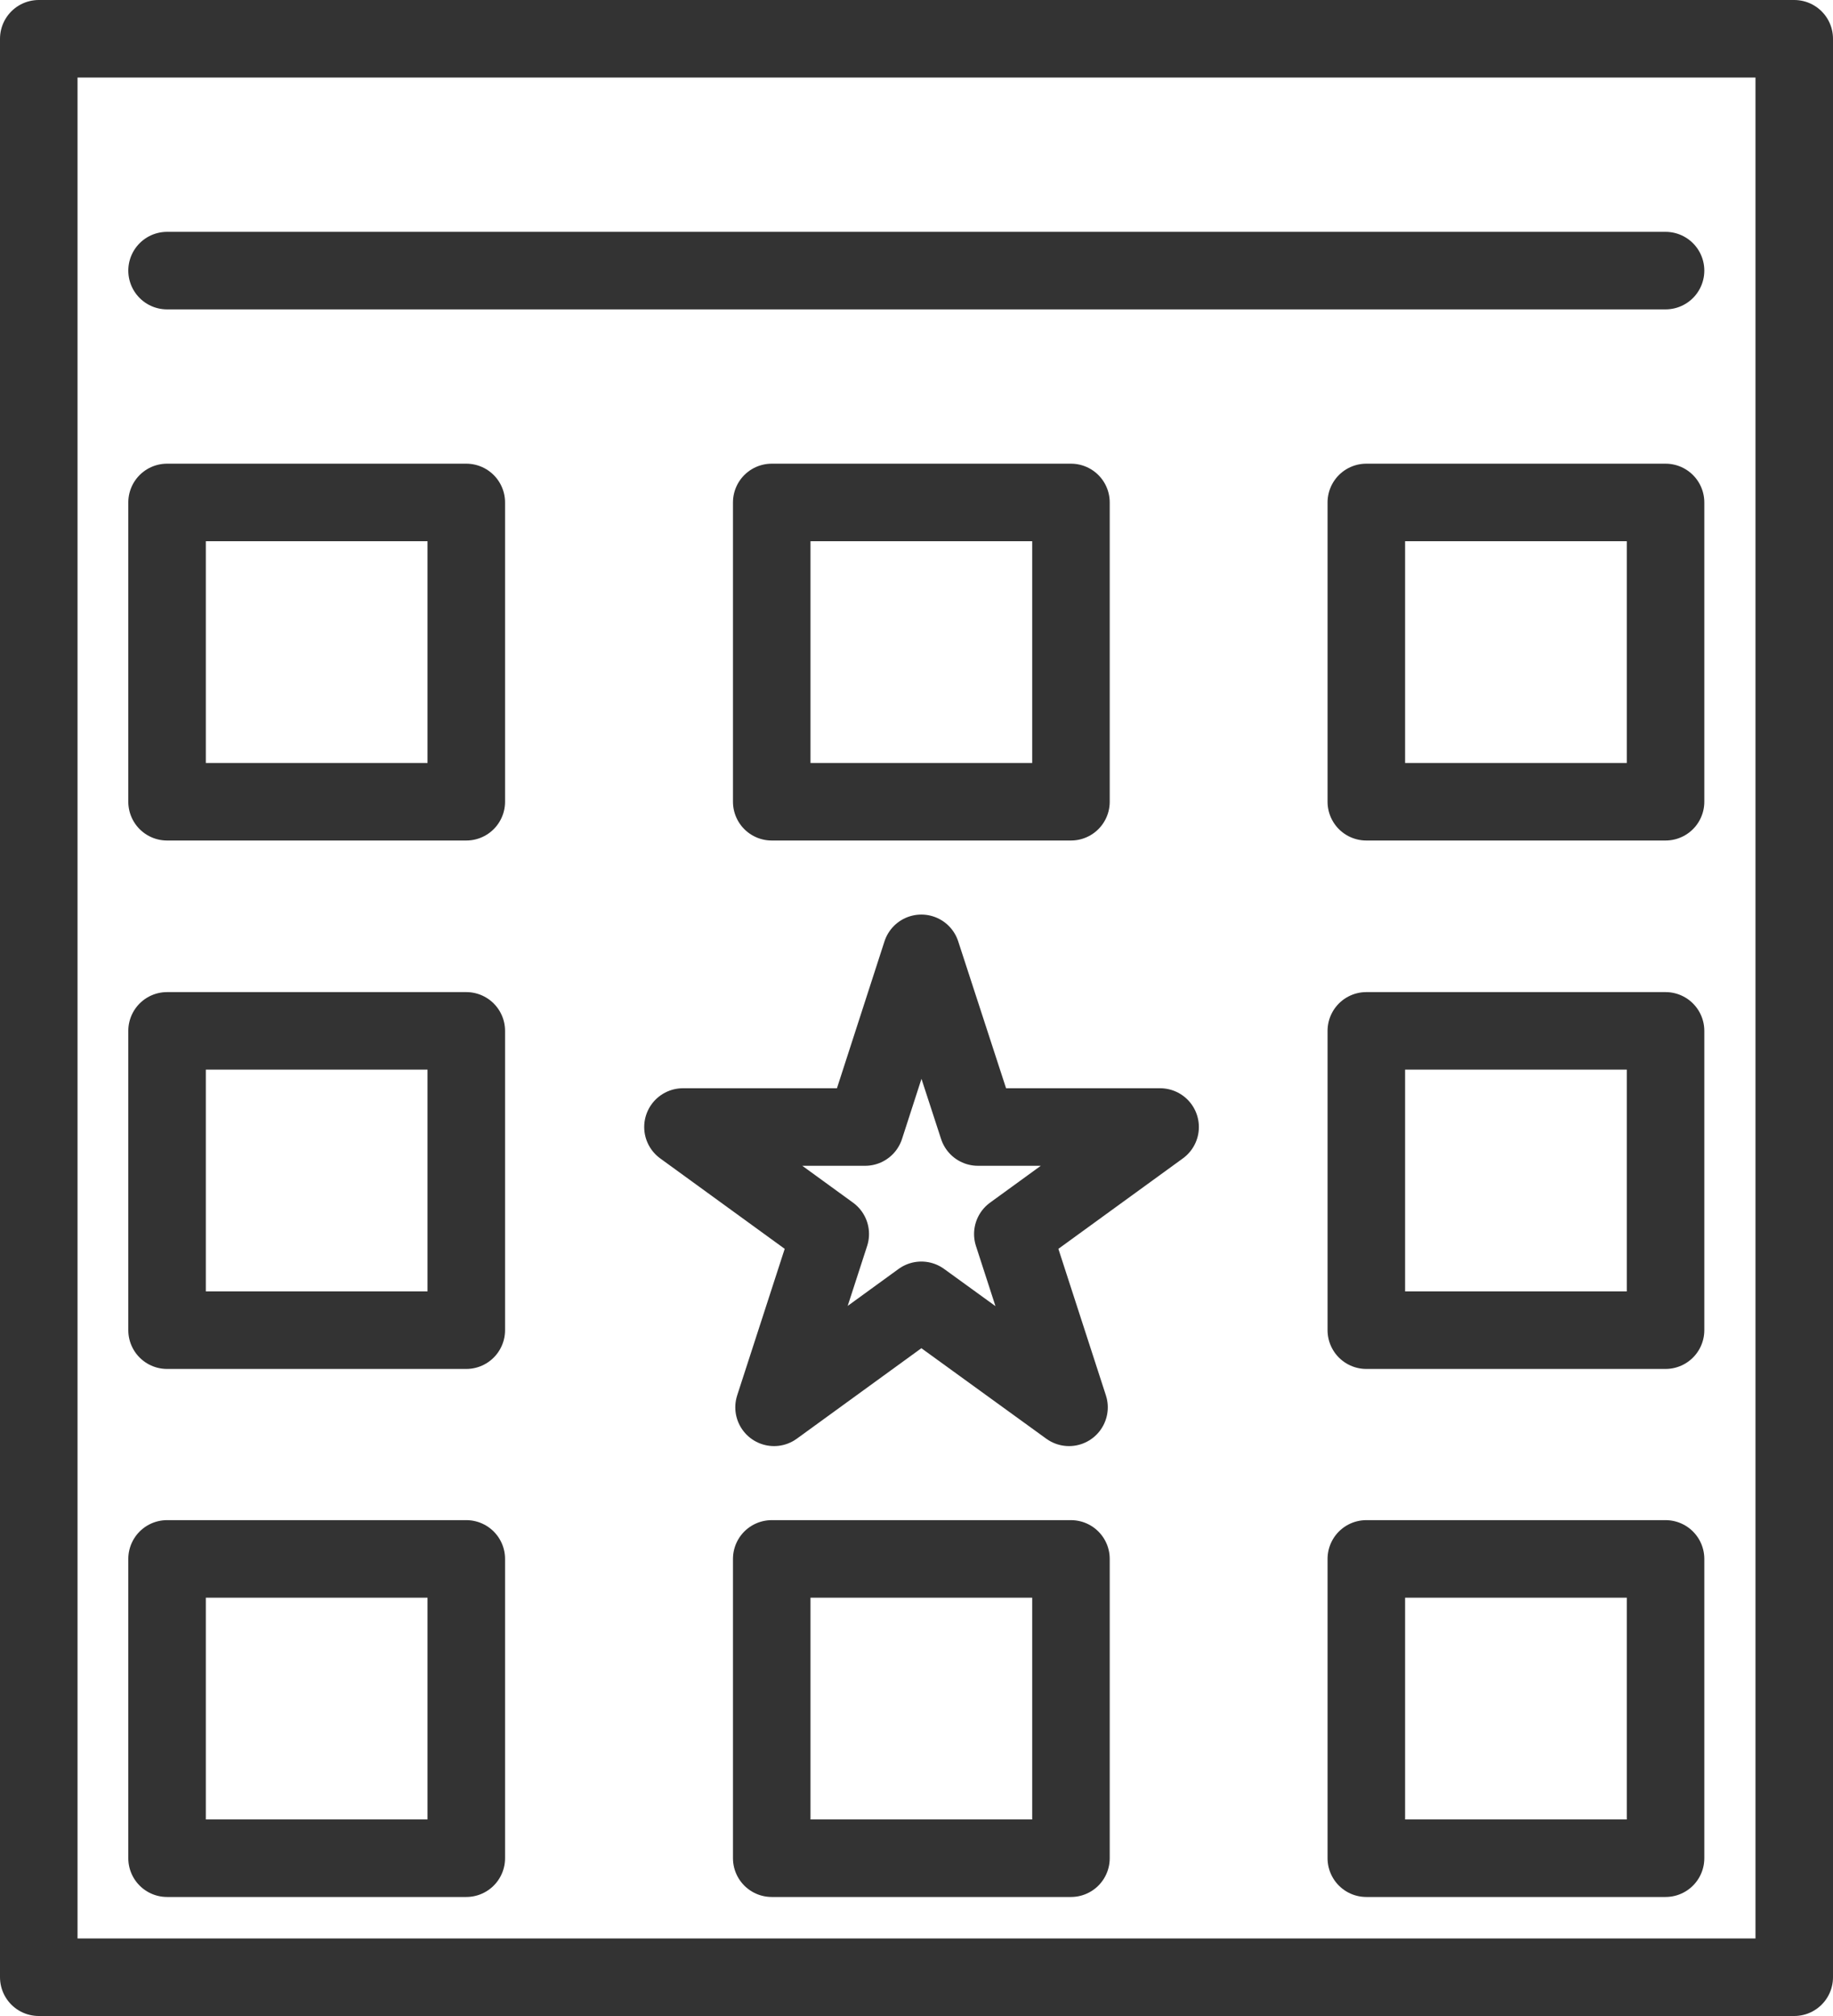
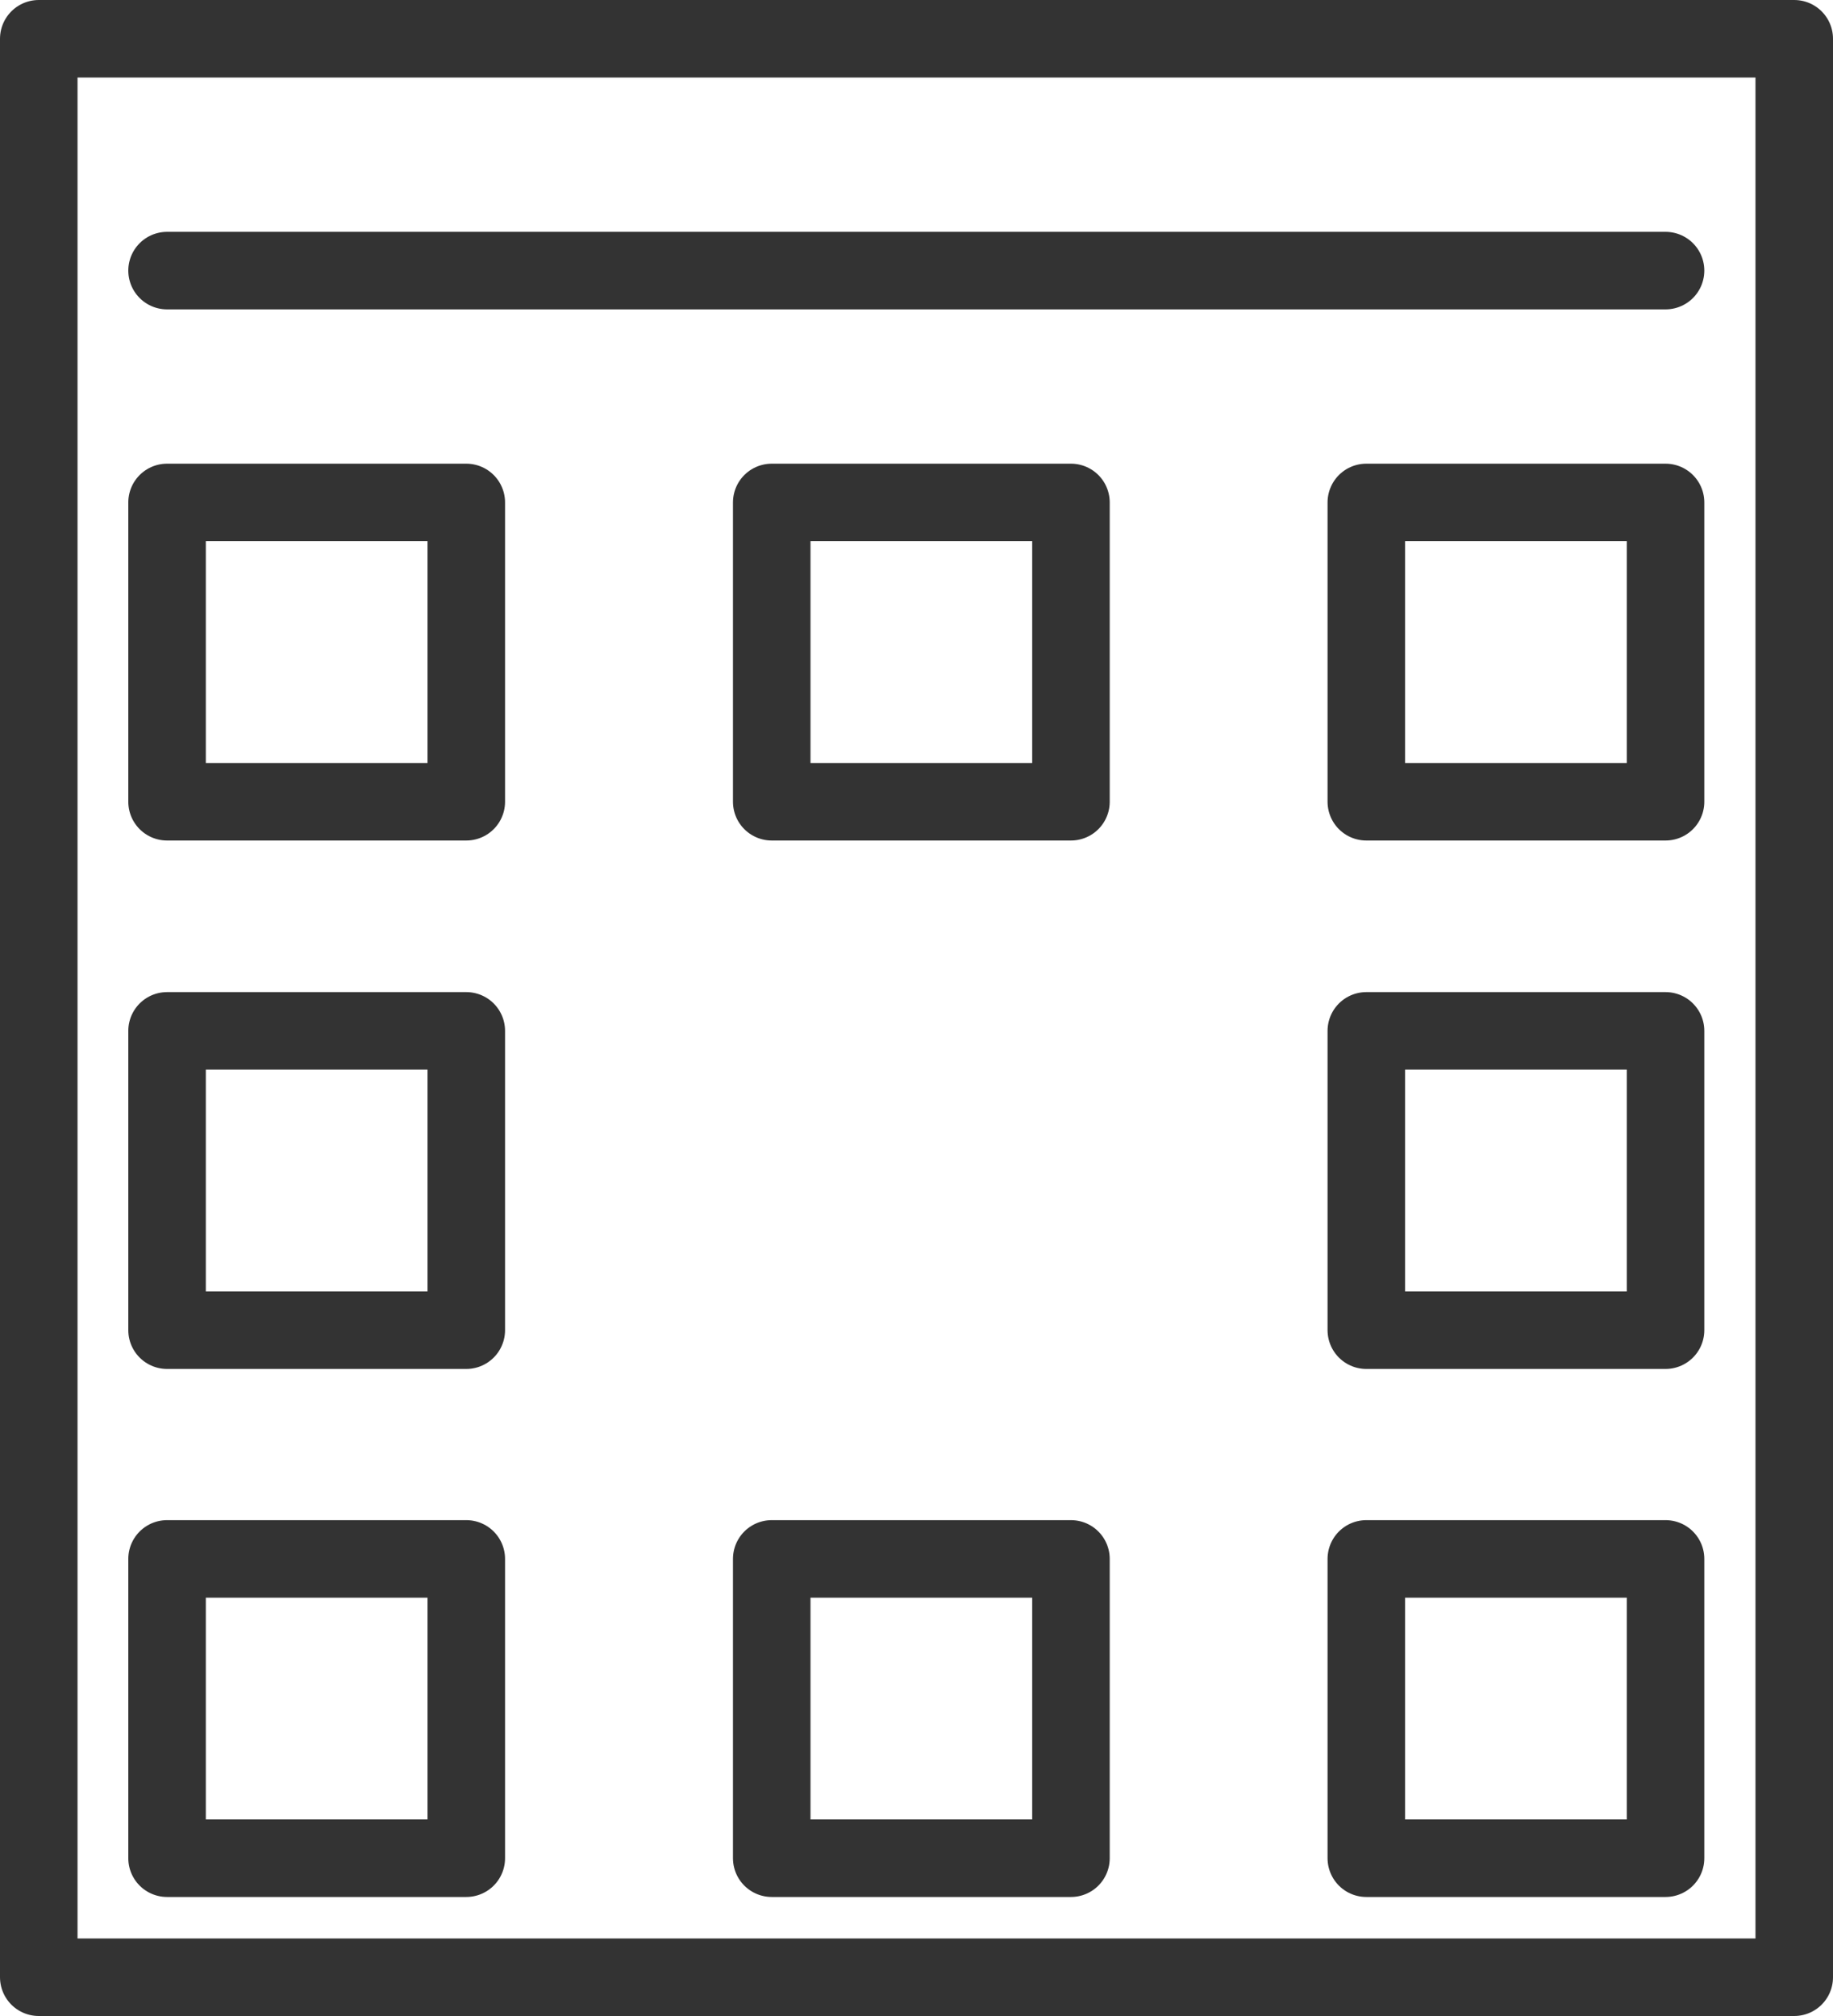
<svg xmlns="http://www.w3.org/2000/svg" id="Layer_1" viewBox="0 0 47.29 52">
  <defs>
    <style>.cls-1{fill:none;stroke:#333;stroke-linecap:round;stroke-linejoin:round;stroke-width:2px;}</style>
  </defs>
  <rect class="cls-1" x="1" y="1" width="45.29" height="50" />
  <line class="cls-1" x1="4.31" y1="6.98" x2="42.97" y2="6.98" />
  <rect class="cls-1" x="4.31" y="12.96" width="7.72" height="7.72" />
  <rect class="cls-1" x="19.91" y="12.96" width="7.72" height="7.72" />
  <rect class="cls-1" x="35.25" y="12.96" width="7.72" height="7.72" />
  <rect class="cls-1" x="4.31" y="26.59" width="7.72" height="7.72" />
  <rect class="cls-1" x="35.25" y="26.59" width="7.72" height="7.72" />
  <rect class="cls-1" x="4.31" y="40.21" width="7.72" height="7.72" />
  <rect class="cls-1" x="19.91" y="40.21" width="7.72" height="7.72" />
  <rect class="cls-1" x="35.25" y="40.21" width="7.72" height="7.72" />
-   <polygon class="cls-1" points="23.77 24.59 25.23 29.07 29.93 29.07 26.13 31.83 27.58 36.3 23.77 33.54 19.97 36.3 21.42 31.83 17.62 29.07 22.32 29.07 23.77 24.59" />
</svg>